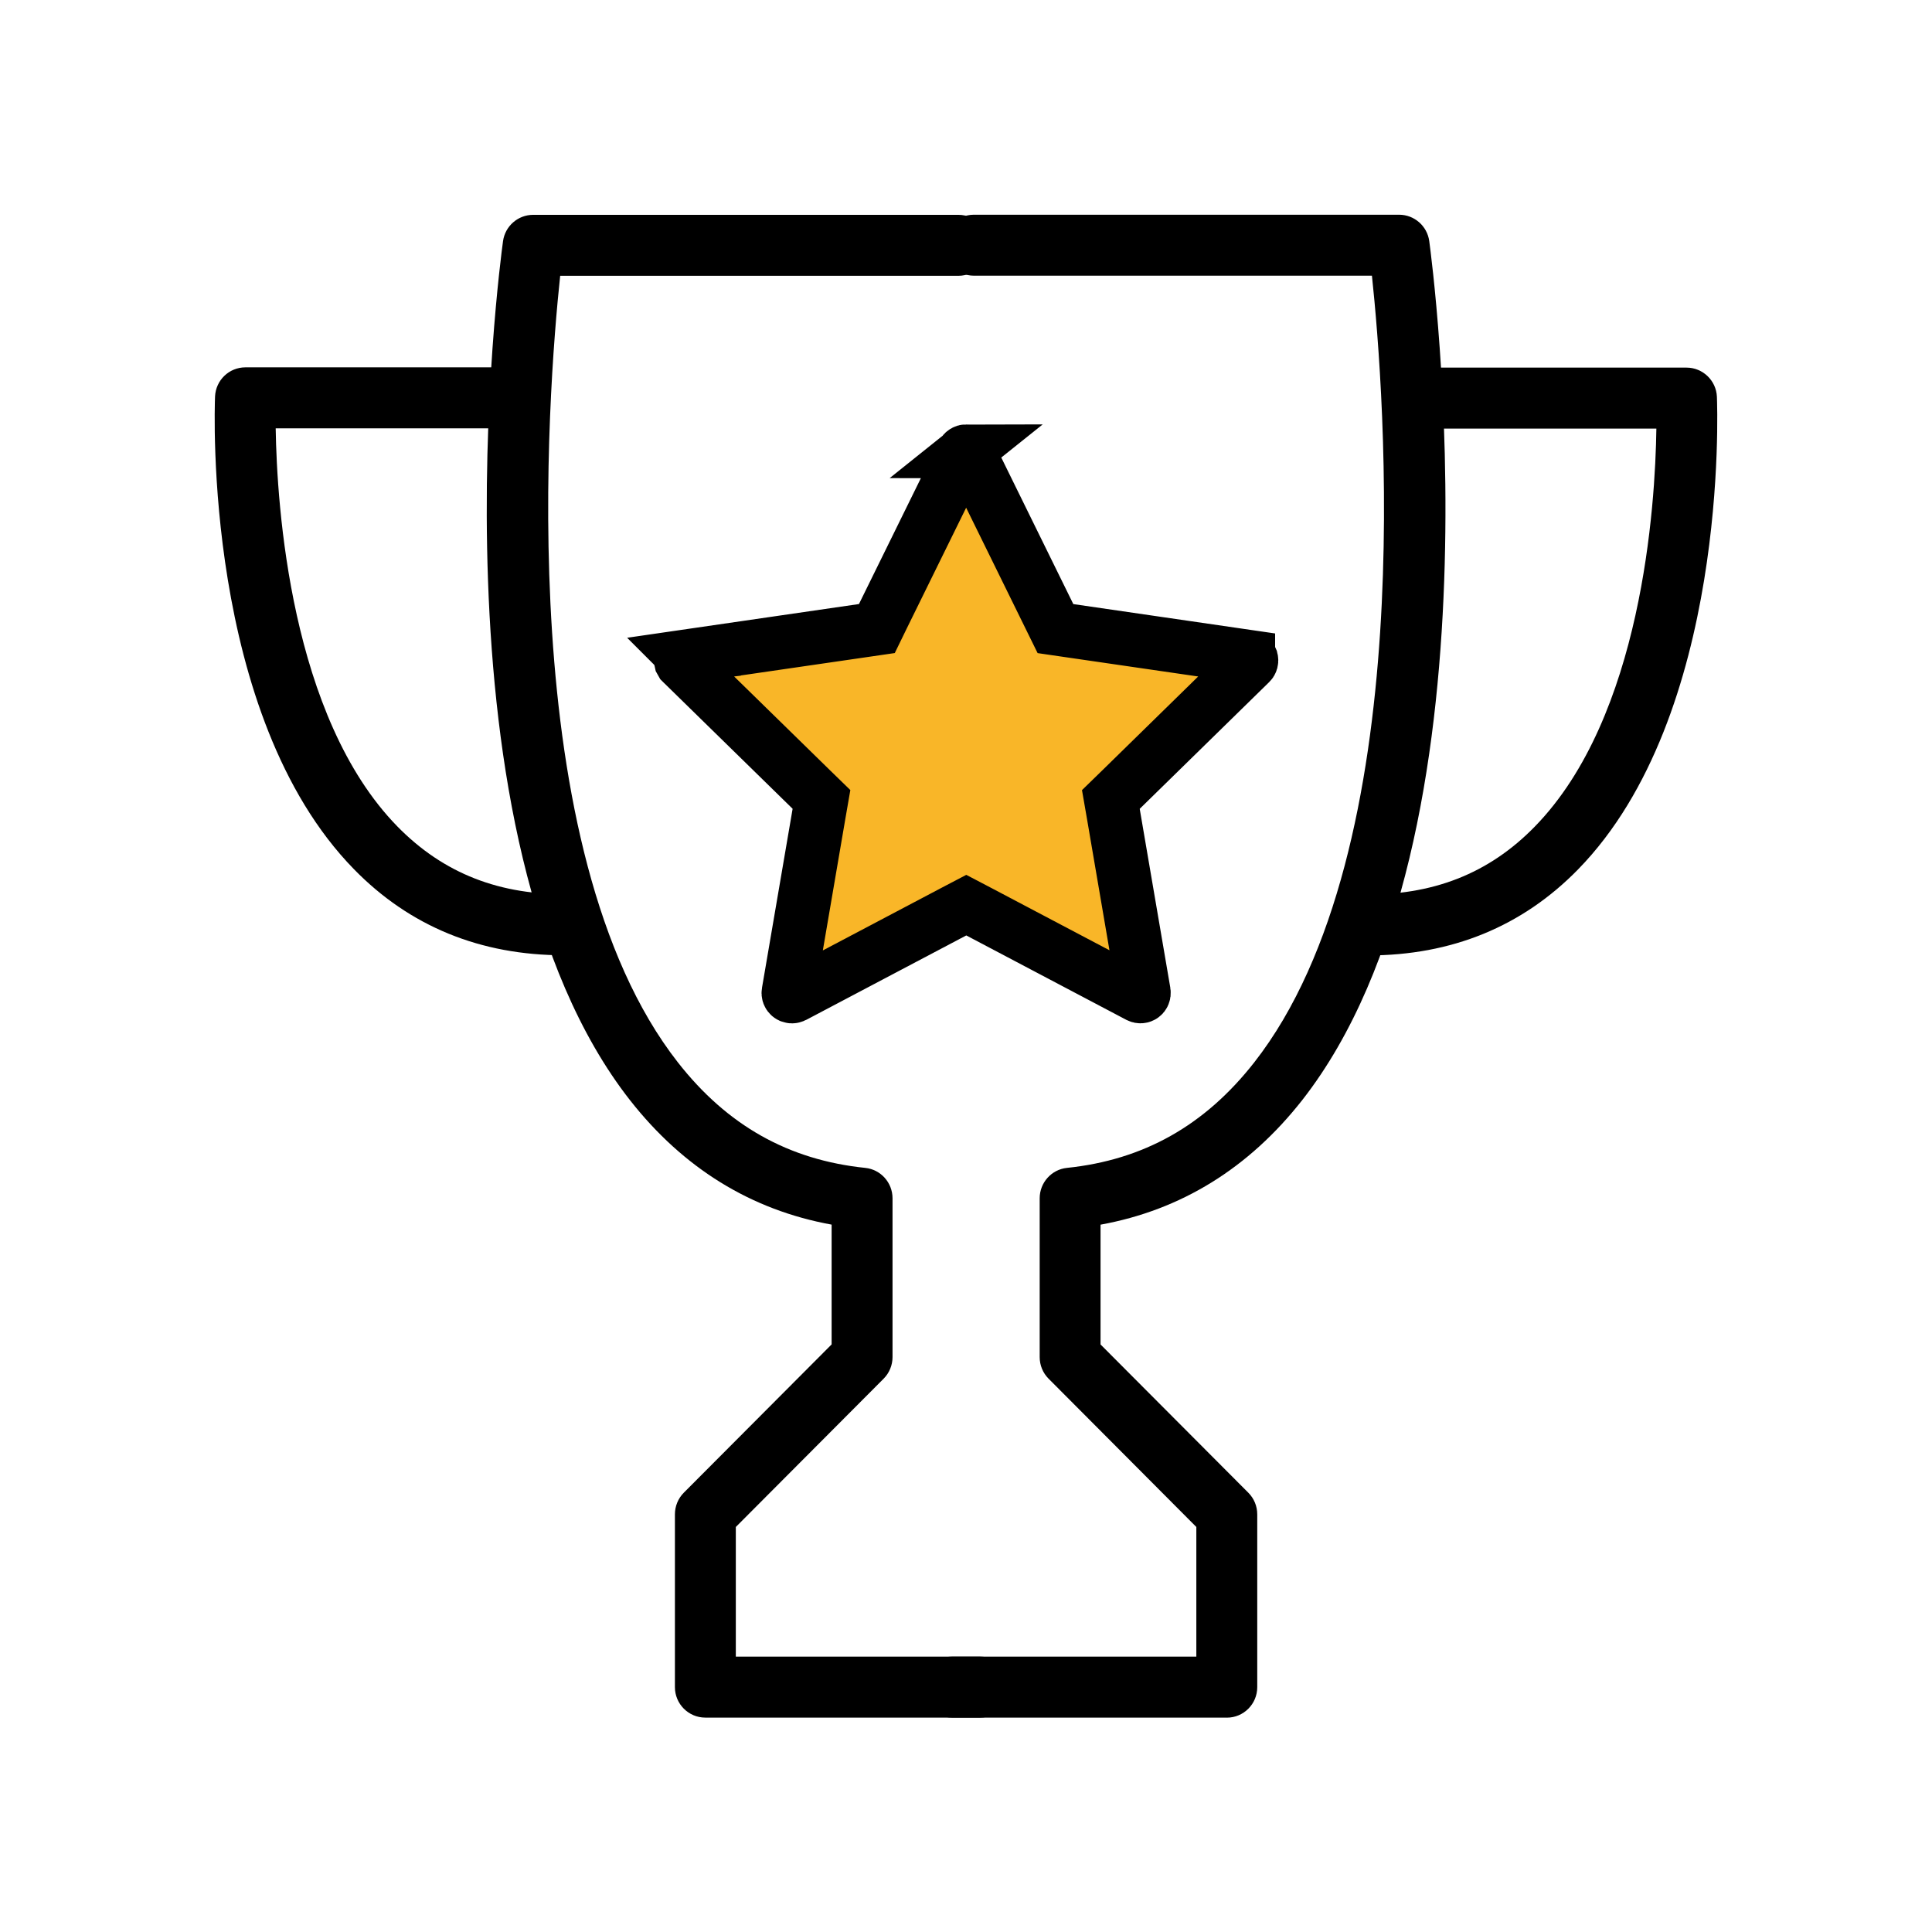
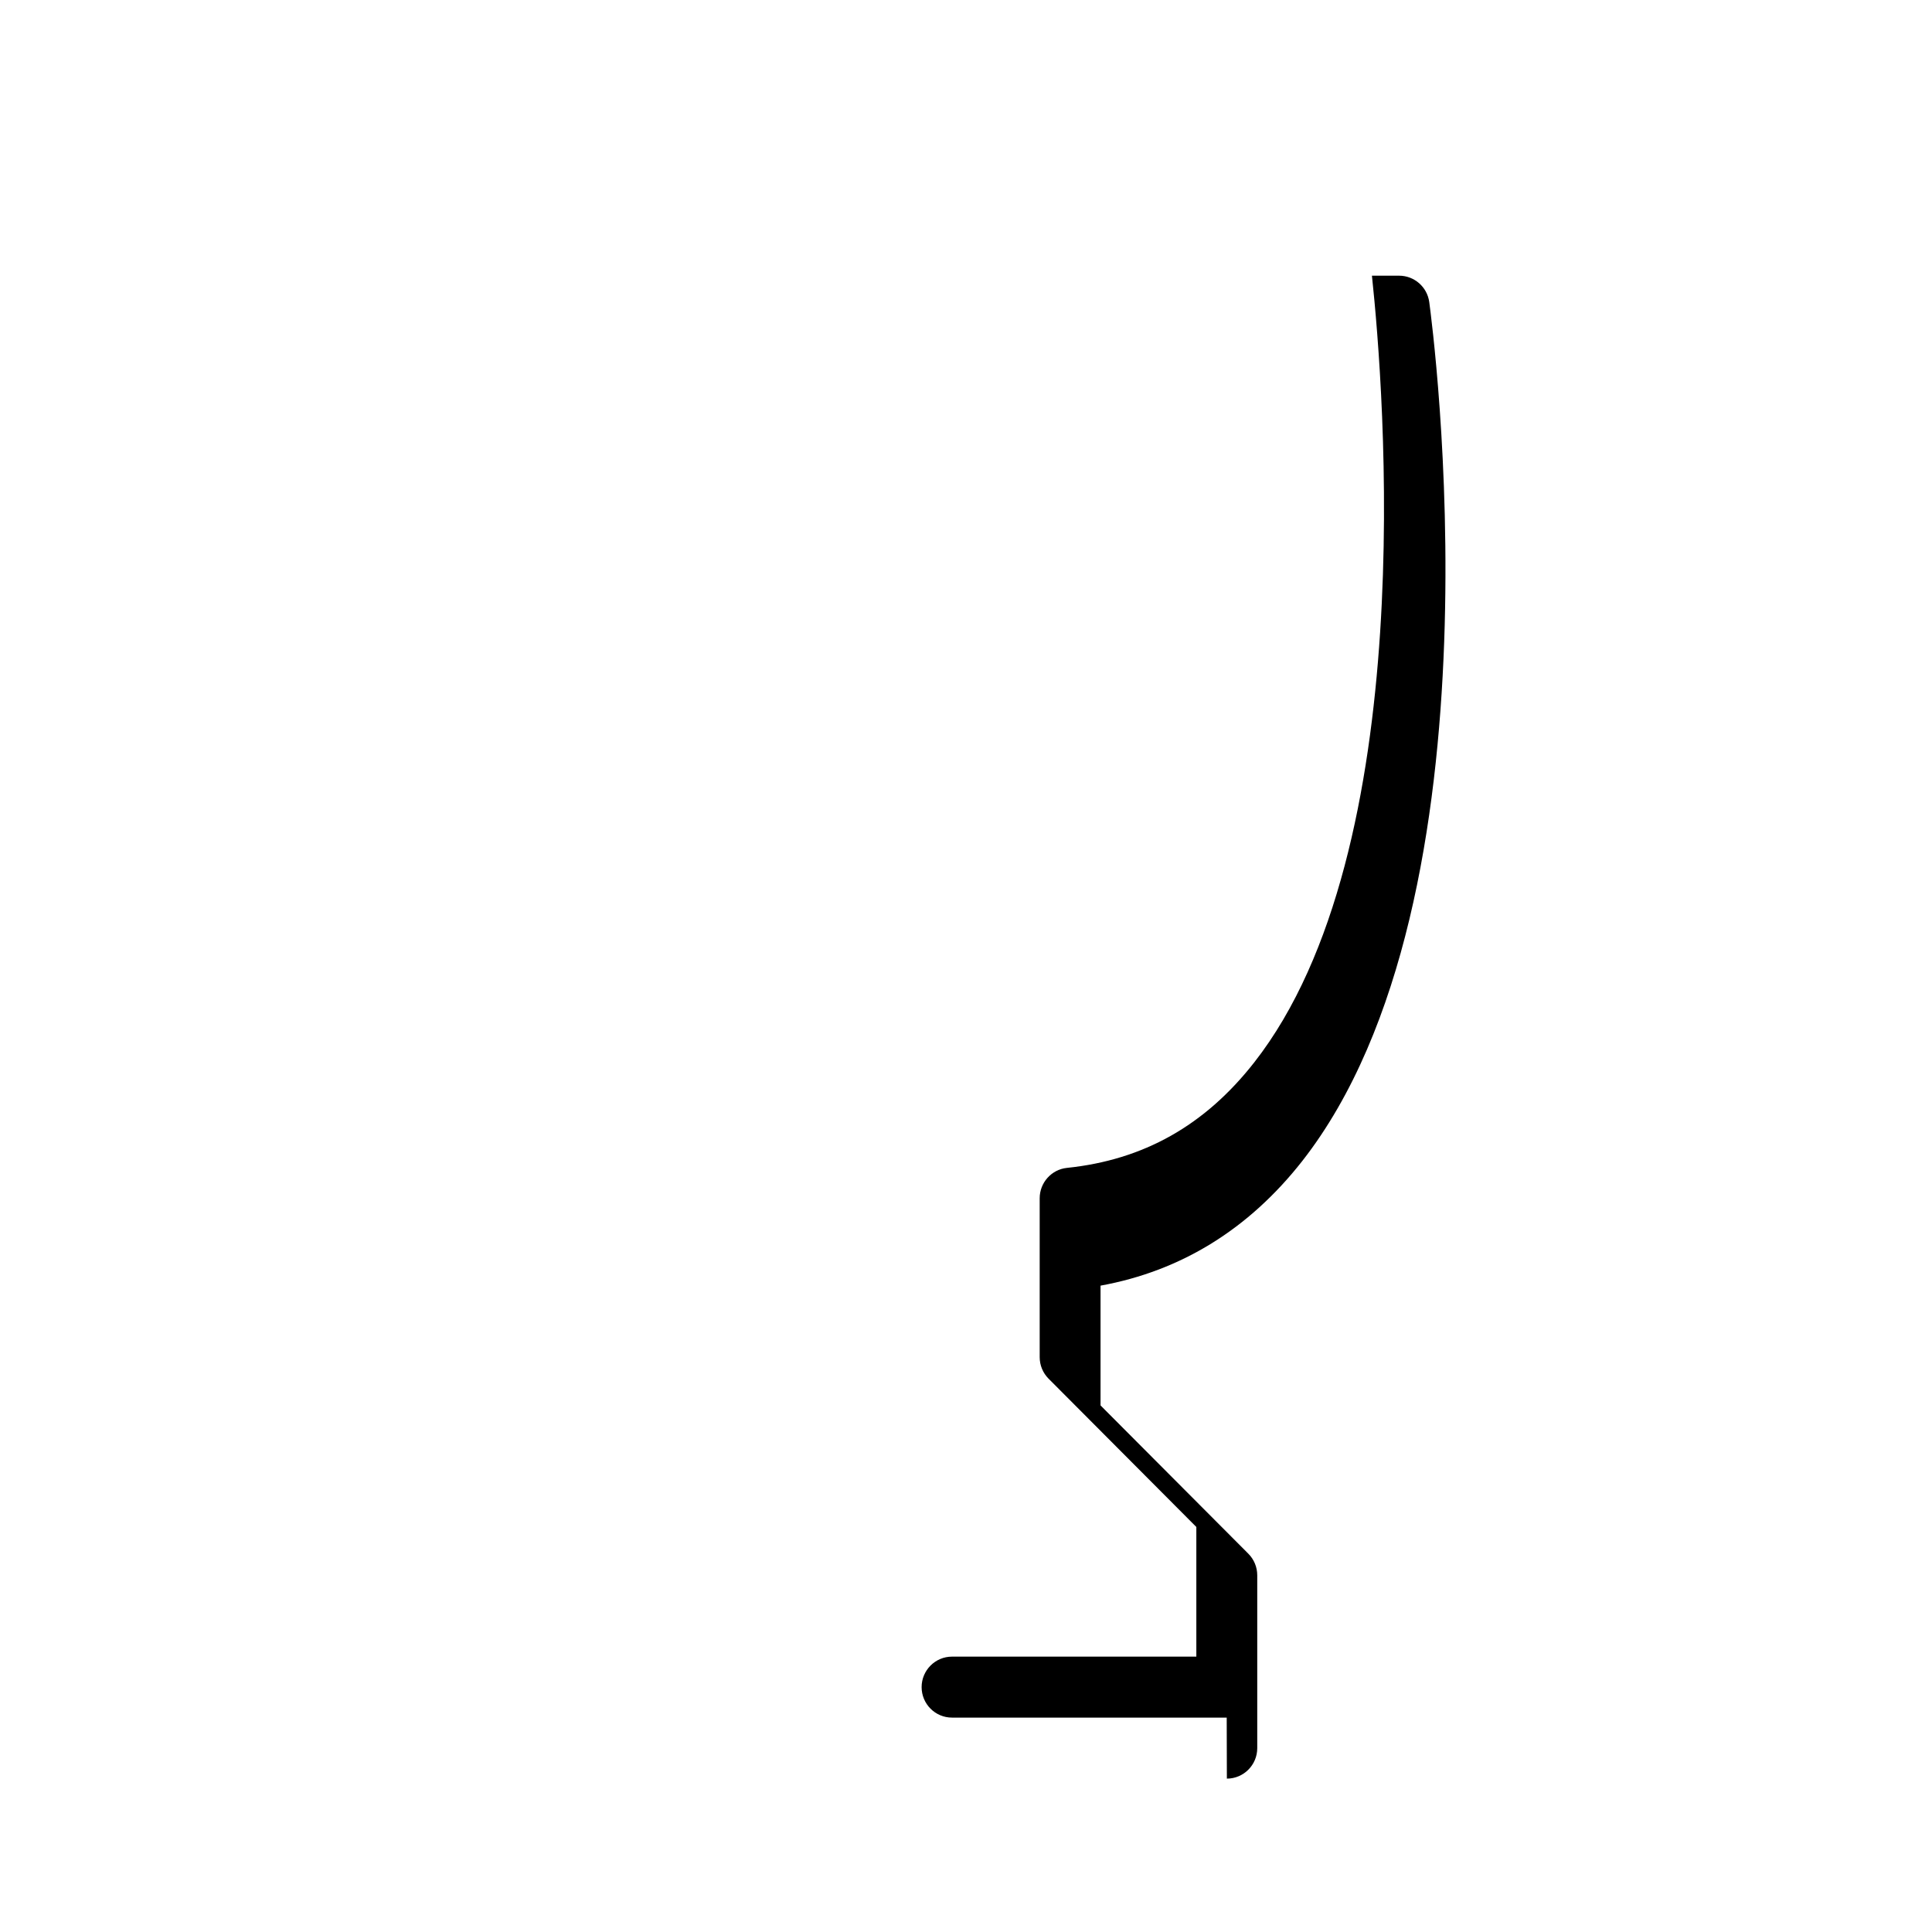
<svg xmlns="http://www.w3.org/2000/svg" fill="none" height="36" viewBox="0 0 36 36" width="36">
-   <path d="m18.003 8.409c.012 0.0.024.003.034.01l.024.027 1.49 3.031.116.236.261.038 3.332.485v.001c.023.004.046.02.056.046.008.03-.001.055-.016.069l-.001.001-2.412 2.361-.188.183.045.259.57 3.332c.005.03-.008.055-.026.068-.019.014-.045.016-.067.005l-2.983-1.573-.233-.122-.233.122-2.978 1.571c-.018.009-.031.01-.034.01h-.004c-.007 0-.014-.001-.019-.003s-.012-.004-.02-.01c-.022-.016-.03-.042-.026-.065l.001-.004.57-3.332.045-.259-.188-.183-2.413-2.361-.001-.001-.018-.032c-.003-.012-.002-.024.001-.034l.002-.005c.007-.02.027-.04.055-.044l-.001-.001 3.334-.485.261-.038.115-.236 1.491-3.031c.011-.023.034-.037.059-.037z" fill="#f9b628" stroke="#000" />
  <g fill="#000">
-     <path d="m22.858 32.005h-5.119c-.313 0-.566-.255-.566-.568s.254-.568.566-.568h4.553v-2.416l-2.754-2.764c-.106-.107-.165-.25-.165-.402v-2.959c0-.291.22-.536.507-.566 1.429-.148 2.571-.791 3.491-1.966 3.103-3.964 2.421-12.52 2.193-14.659h-7.418c-.313 0-.566-.255-.566-.568 0-.314.254-.568.566-.568h7.924c.283 0 .523.209.562.491.061.45 1.47 11.105-2.367 16.007-.995 1.268-2.256 2.048-3.758 2.321v2.232l2.755 2.764c.106.107.165.25.165.402v3.22c0 .314-.254.568-.566.568z" />
-     <path d="m13.142 32.005c-.313 0-.566-.255-.566-.568v-3.22c0-.15.059-.295.165-.402l2.755-2.764v-2.232c-1.502-.273-2.764-1.052-3.758-2.32-3.835-4.9-2.428-15.555-2.365-16.005.039-.282.279-.491.562-.491h7.924c.313 0 .566.255.566.568 0 .314-.254.568-.566.568h-7.421c-.227 2.139-.906 10.7 2.195 14.659.92 1.175 2.061 1.816 3.491 1.964.288.03.507.275.507.566v2.959c0 .15-.059.295-.165.402l-2.755 2.764v2.416h4.553c.313 0 .566.255.566.568 0 .314-.254.568-.566.568z" />
-     <path d="m25.494 17.8c-.05 0-.1 0-.152 0-.313-.007-.559-.266-.553-.58.007-.314.263-.559.578-.554 1.316.029 2.374-.384 3.232-1.264 1.998-2.045 2.245-5.977 2.265-7.416h-4.469c-.313 0-.566-.255-.566-.568s.254-.568.566-.568h5.031c.303 0 .553.241.566.543.009.241.217 5.936-2.585 8.805-1.04 1.066-2.358 1.605-3.914 1.605z" />
-     <path d="m10.508 17.8c-1.558 0-2.874-.539-3.914-1.605-2.804-2.87-2.596-8.564-2.587-8.807.014-.305.263-.543.566-.543h5.031c.313 0 .566.255.566.568 0 .314-.254.568-.566.568h-4.467c.023 1.441.272 5.377 2.267 7.418.859.877 1.914 1.291 3.23 1.261.315-.002.571.241.578.555.007.314-.24.573-.553.58-.05 0-.102 0-.152 0z" />
+     <path d="m22.858 32.005h-5.119c-.313 0-.566-.255-.566-.568s.254-.568.566-.568h4.553v-2.416l-2.754-2.764c-.106-.107-.165-.25-.165-.402v-2.959c0-.291.22-.536.507-.566 1.429-.148 2.571-.791 3.491-1.966 3.103-3.964 2.421-12.52 2.193-14.659h-7.418h7.924c.283 0 .523.209.562.491.061.45 1.47 11.105-2.367 16.007-.995 1.268-2.256 2.048-3.758 2.321v2.232l2.755 2.764c.106.107.165.25.165.402v3.22c0 .314-.254.568-.566.568z" />
  </g>
</svg>